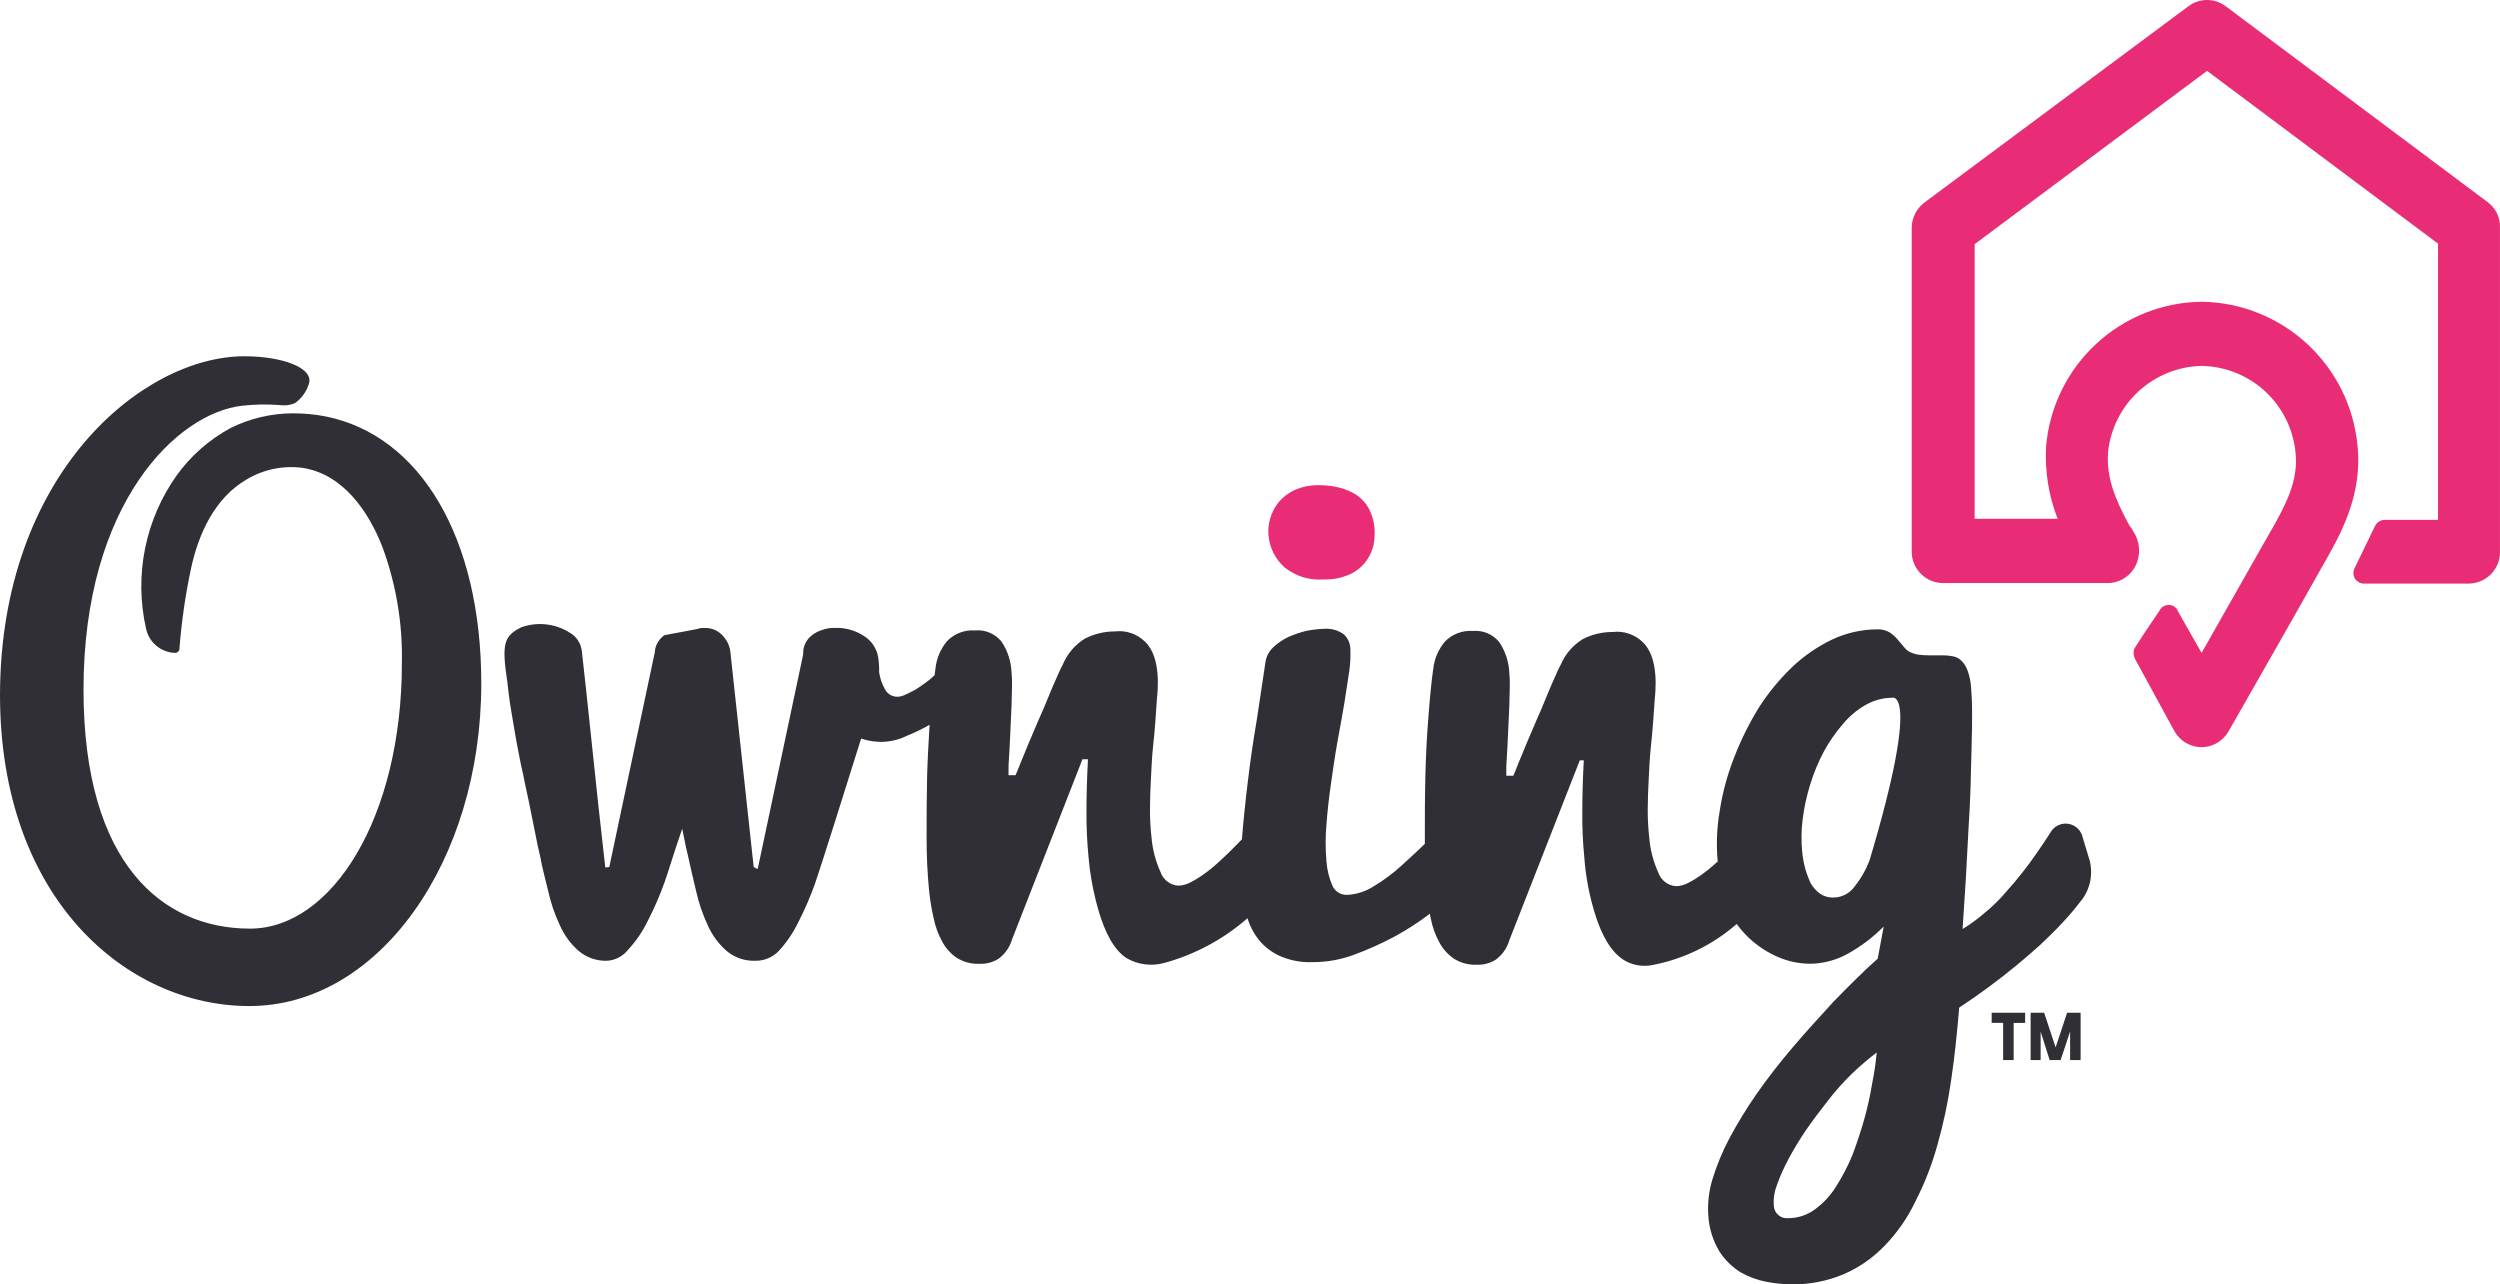
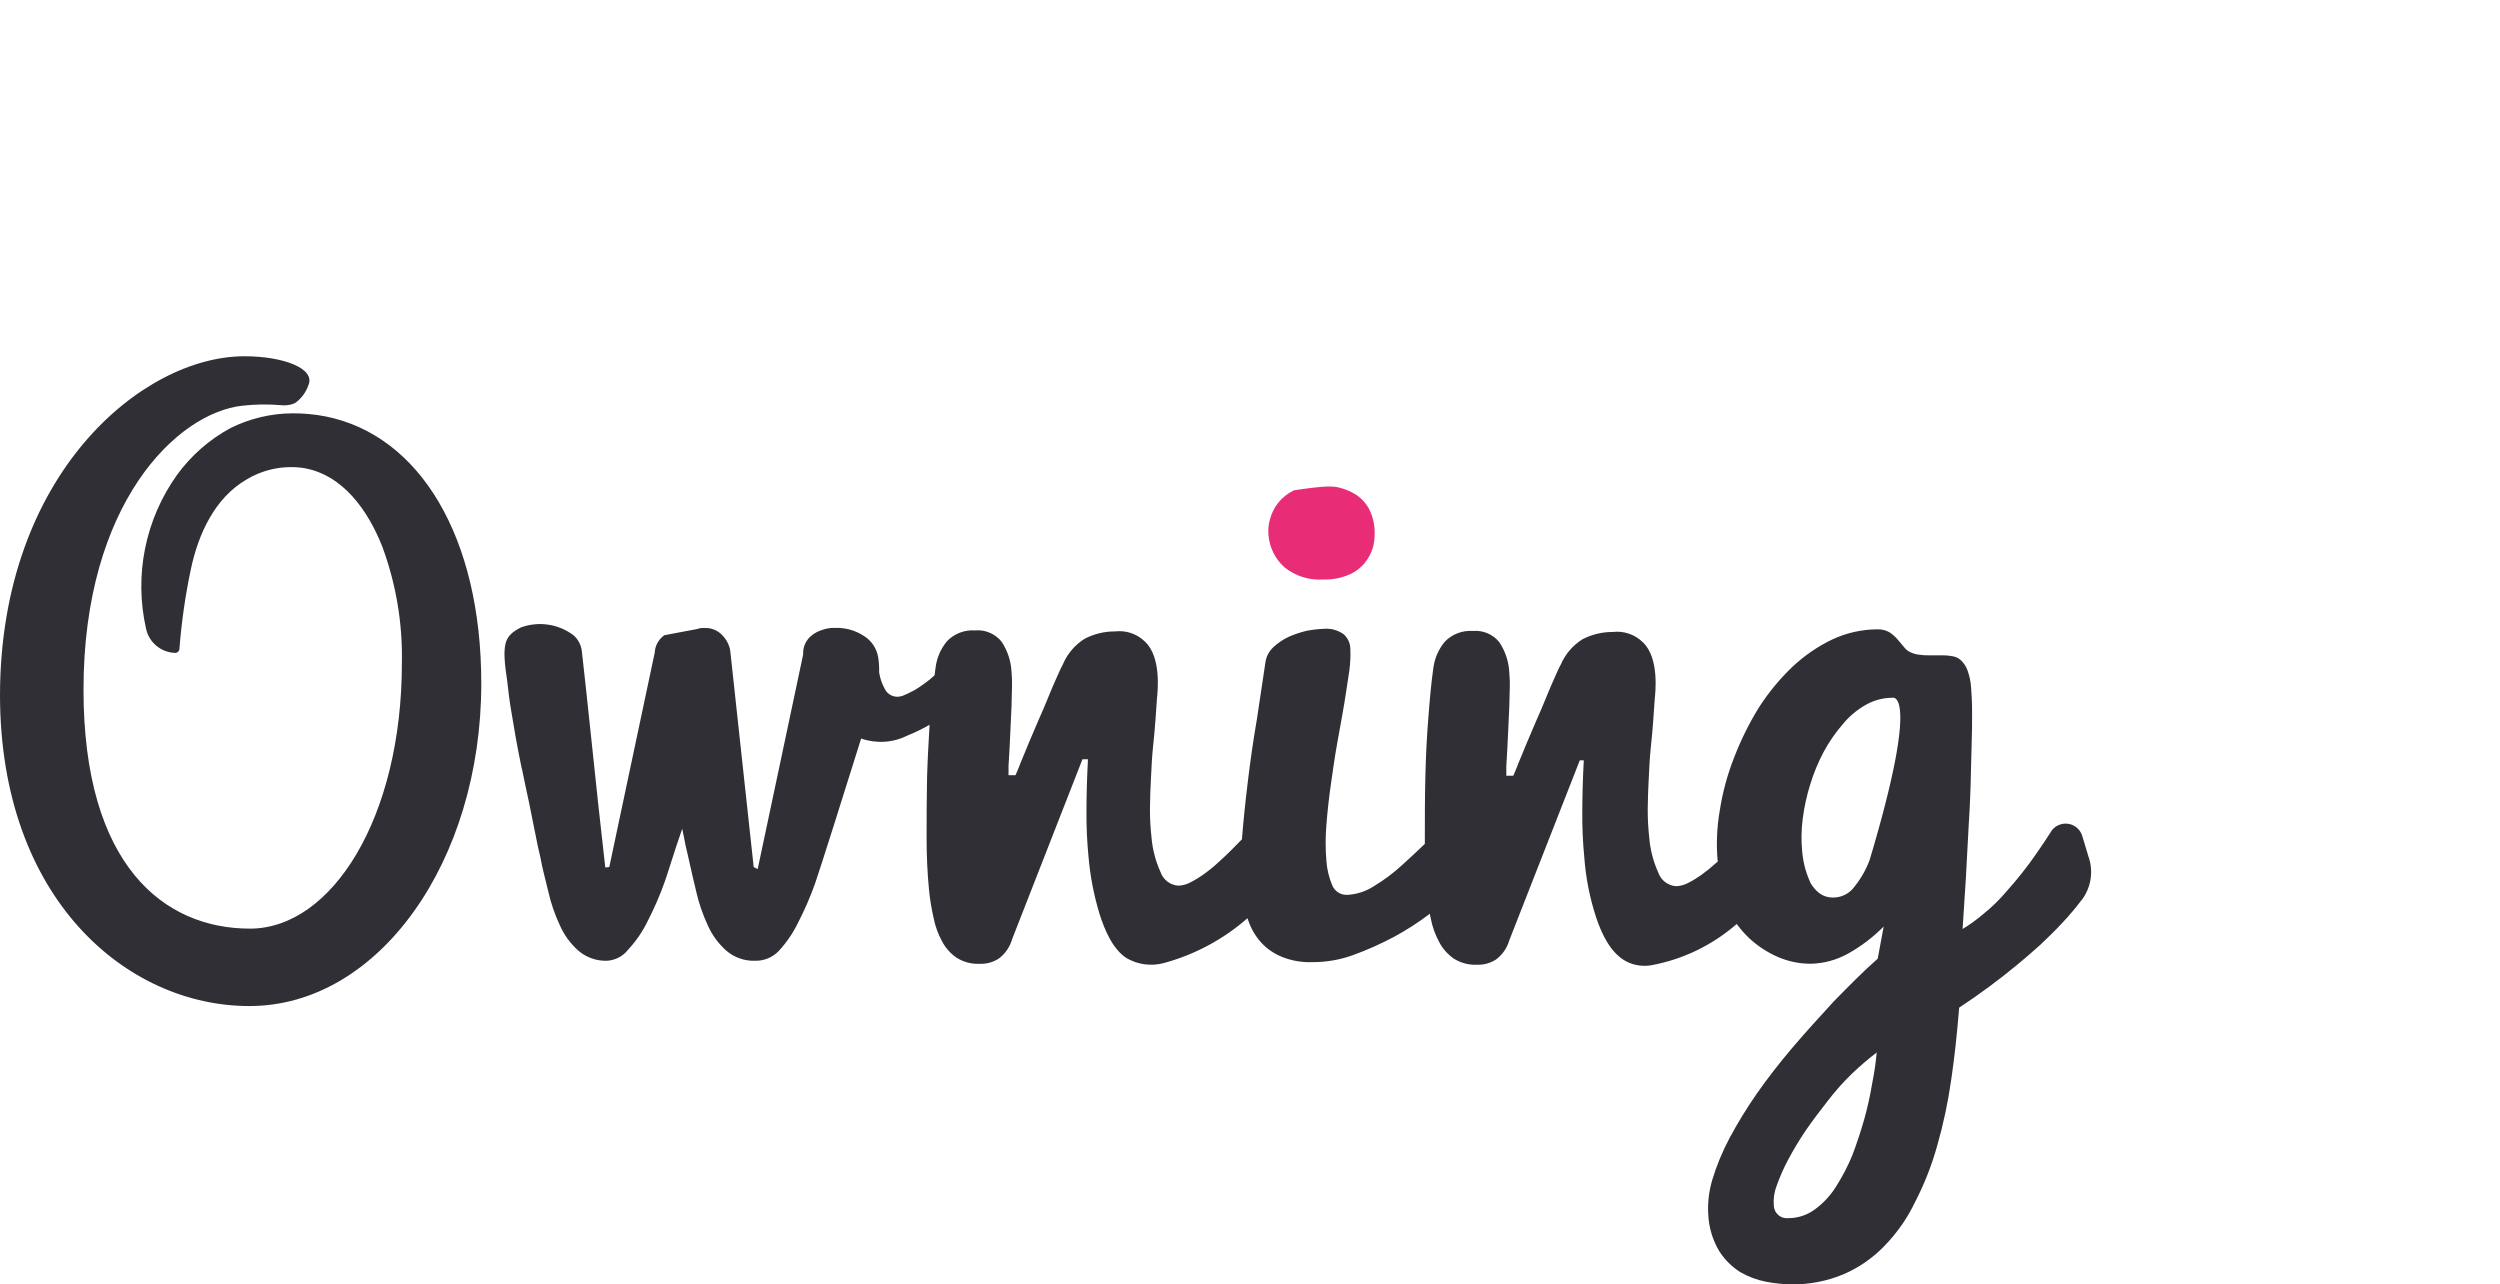
<svg xmlns="http://www.w3.org/2000/svg" width="109" height="56" viewBox="0 0 109 56" fill="none">
-   <path d="M108.474 8.822L97.034 0.267C96.801 0.093 96.518 0 96.228 0C95.938 0 95.655 0.093 95.422 0.267L83.916 8.822C83.742 8.95 83.6 9.118 83.502 9.311C83.403 9.504 83.351 9.717 83.35 9.934V24.045C83.348 24.406 83.489 24.753 83.742 25.011C83.995 25.269 84.339 25.417 84.701 25.422H91.937C92.087 25.417 92.234 25.387 92.373 25.334C92.694 25.211 92.956 24.973 93.111 24.667C93.227 24.428 93.279 24.162 93.26 23.897C93.241 23.631 93.152 23.376 93.002 23.156C92.969 23.083 92.924 23.015 92.871 22.956C92.849 22.911 92.827 22.889 92.805 22.845C92.195 21.712 91.825 20.78 91.914 19.689C92.024 18.678 92.499 17.742 93.248 17.055C93.998 16.368 94.971 15.976 95.988 15.954C97.016 15.97 98.002 16.364 98.757 17.061C99.513 17.758 99.986 18.708 100.085 19.731C100.216 20.951 99.693 21.976 98.865 23.398C97.993 24.953 96.991 26.687 95.989 28.466L94.941 26.622V26.6C94.902 26.53 94.845 26.473 94.776 26.433C94.707 26.394 94.628 26.375 94.548 26.378C94.475 26.378 94.403 26.397 94.338 26.432C94.274 26.466 94.219 26.517 94.178 26.577C94.166 26.59 94.159 26.605 94.156 26.622C93.982 26.866 93.089 28.2 93.045 28.311C93.005 28.452 93.021 28.604 93.089 28.733C93.089 28.733 94.723 31.733 94.81 31.889C94.929 32.097 95.1 32.27 95.306 32.391C95.513 32.511 95.748 32.576 95.987 32.578C96.226 32.576 96.46 32.511 96.667 32.391C96.873 32.27 97.044 32.097 97.163 31.889C98.536 29.489 99.932 27.045 101.216 24.757C102.023 23.357 103.025 21.623 102.785 19.401C102.619 17.714 101.839 16.147 100.595 14.996C99.35 13.845 97.727 13.19 96.032 13.156H96.01C94.299 13.173 92.654 13.826 91.398 14.988C90.141 16.15 89.362 17.738 89.211 19.443C89.147 20.526 89.318 21.61 89.713 22.621H86.095V10.645L96.228 3.09L106.297 10.622V22.666H103.964C103.877 22.67 103.793 22.697 103.72 22.744C103.648 22.791 103.589 22.856 103.55 22.933L102.658 24.777C102.622 24.848 102.605 24.926 102.608 25.005C102.612 25.084 102.635 25.16 102.677 25.228C102.718 25.295 102.777 25.35 102.846 25.388C102.915 25.426 102.993 25.445 103.072 25.444H107.648C108.009 25.439 108.354 25.291 108.607 25.033C108.86 24.775 109.001 24.428 108.999 24.067V9.934C109.008 9.72 108.964 9.507 108.873 9.313C108.782 9.12 108.645 8.951 108.474 8.822Z" fill="#E82D76" />
-   <path d="M55.304 23.311C55.285 23.087 55.307 22.861 55.37 22.644C55.437 22.386 55.556 22.144 55.719 21.933C55.907 21.698 56.145 21.508 56.416 21.378C56.779 21.215 57.174 21.139 57.571 21.155C57.858 21.158 58.143 21.196 58.421 21.267C58.675 21.334 58.917 21.439 59.14 21.578C59.351 21.724 59.529 21.913 59.661 22.133C59.8 22.388 59.888 22.667 59.922 22.956C59.952 23.238 59.937 23.523 59.879 23.8C59.81 24.068 59.684 24.318 59.51 24.534C59.319 24.769 59.072 24.952 58.791 25.067C58.446 25.209 58.075 25.277 57.702 25.266C57.088 25.309 56.48 25.119 56.001 24.733C55.593 24.367 55.343 23.858 55.304 23.311Z" fill="#E82D76" />
+   <path d="M55.304 23.311C55.285 23.087 55.307 22.861 55.37 22.644C55.437 22.386 55.556 22.144 55.719 21.933C55.907 21.698 56.145 21.508 56.416 21.378C57.858 21.158 58.143 21.196 58.421 21.267C58.675 21.334 58.917 21.439 59.14 21.578C59.351 21.724 59.529 21.913 59.661 22.133C59.8 22.388 59.888 22.667 59.922 22.956C59.952 23.238 59.937 23.523 59.879 23.8C59.81 24.068 59.684 24.318 59.51 24.534C59.319 24.769 59.072 24.952 58.791 25.067C58.446 25.209 58.075 25.277 57.702 25.266C57.088 25.309 56.48 25.119 56.001 24.733C55.593 24.367 55.343 23.858 55.304 23.311Z" fill="#E82D76" />
  <path d="M20.984 29.798C20.984 37.553 16.517 43.864 10.873 43.864C5.535 43.866 0 39.2 0 30.289C0.022 20.667 6.21 15.533 10.655 15.533C12.355 15.533 13.771 16.067 13.445 16.8C13.335 17.114 13.13 17.386 12.858 17.578C12.666 17.661 12.456 17.692 12.248 17.666C11.69 17.618 11.128 17.626 10.57 17.688C7.716 18 3.641 21.955 3.641 30.066C3.641 37.711 7.128 40.488 10.898 40.488C14.471 40.488 17.522 35.644 17.522 28.91C17.558 27.183 17.269 25.464 16.672 23.843C16.062 22.287 14.951 20.665 13.185 20.398C12.338 20.287 11.477 20.467 10.745 20.909C9.372 21.707 8.653 23.265 8.326 24.798C8.083 25.941 7.916 27.099 7.825 28.265C7.827 28.293 7.822 28.321 7.812 28.348C7.801 28.374 7.785 28.397 7.764 28.416C7.743 28.436 7.718 28.45 7.691 28.458C7.664 28.466 7.635 28.469 7.607 28.465C7.311 28.45 7.029 28.337 6.804 28.144C6.579 27.951 6.424 27.689 6.365 27.398C6.107 26.251 6.094 25.062 6.326 23.909C6.559 22.757 7.033 21.666 7.716 20.709C8.331 19.862 9.127 19.163 10.048 18.665C10.893 18.244 11.825 18.023 12.77 18.021C13.245 18.019 13.719 18.064 14.186 18.154C18.326 18.978 20.984 23.444 20.984 29.798ZM90.824 39.155C90.802 39.197 90.772 39.235 90.737 39.267C90.48 39.608 90.203 39.935 89.909 40.245C89.604 40.578 89.276 40.889 88.95 41.2C88.622 41.496 88.288 41.785 87.948 42.066C87.139 42.734 86.296 43.357 85.42 43.933C85.333 45 85.224 46.066 85.071 47.089C84.934 48.057 84.73 49.015 84.461 49.955C84.226 50.8 83.904 51.62 83.502 52.4C83.166 53.105 82.717 53.75 82.173 54.311C81.665 54.84 81.058 55.263 80.386 55.555C79.662 55.858 78.883 56.009 78.098 56C77.732 55.992 77.368 55.954 77.009 55.886C76.61 55.809 76.227 55.666 75.875 55.464C75.508 55.231 75.195 54.92 74.96 54.553C74.675 54.074 74.51 53.532 74.481 52.975C74.448 52.458 74.507 51.939 74.655 51.442C74.844 50.819 75.092 50.217 75.396 49.642C75.757 48.967 76.157 48.314 76.594 47.686C77.074 46.997 77.597 46.33 78.163 45.663C78.73 44.997 79.34 44.33 79.95 43.664C80.582 43.02 81.214 42.375 81.868 41.797L82.129 40.397C81.67 40.86 81.149 41.256 80.58 41.575C80.08 41.855 79.519 42.008 78.946 42.019C78.459 42.02 77.977 41.921 77.529 41.73C77.055 41.525 76.62 41.239 76.244 40.885C76.053 40.701 75.878 40.5 75.721 40.285C74.663 41.209 73.376 41.831 71.995 42.085C71.632 42.147 71.258 42.092 70.927 41.929C70.23 41.574 69.838 40.73 69.598 40.018C69.315 39.162 69.139 38.273 69.075 37.374C69.011 36.724 68.982 36.071 68.988 35.418C68.988 34.73 69.01 33.974 69.053 33.151H68.879L65.806 40.996C65.709 41.334 65.502 41.632 65.218 41.84C64.971 41.996 64.682 42.074 64.39 42.063C64.036 42.078 63.686 41.985 63.387 41.796C63.122 41.614 62.905 41.37 62.755 41.085C62.58 40.766 62.455 40.421 62.385 40.063C62.363 39.996 62.363 39.907 62.341 39.84C61.851 40.212 61.333 40.546 60.793 40.84C60.216 41.147 59.619 41.414 59.006 41.638C58.433 41.847 57.828 41.952 57.219 41.949C56.772 41.966 56.327 41.891 55.911 41.727C55.563 41.59 55.251 41.378 54.996 41.105C54.745 40.828 54.552 40.503 54.43 40.149C54.408 40.105 54.408 40.06 54.386 40.038C53.331 40.961 52.079 41.63 50.726 41.994C50.18 42.136 49.6 42.056 49.113 41.771C48.503 41.372 48.155 40.527 47.937 39.838C47.689 39.02 47.528 38.178 47.457 37.327C47.394 36.677 47.364 36.024 47.37 35.371C47.37 34.683 47.392 33.927 47.435 33.104H47.195L44.126 40.955C44.029 41.294 43.822 41.591 43.538 41.8C43.291 41.956 43.002 42.034 42.709 42.022C42.356 42.038 42.006 41.945 41.707 41.756C41.441 41.574 41.224 41.33 41.075 41.044C40.9 40.725 40.775 40.38 40.705 40.022C40.616 39.634 40.551 39.24 40.509 38.844C40.434 38.076 40.398 37.305 40.4 36.533C40.4 35.667 40.4 34.778 40.421 33.867C40.443 33.089 40.487 32.333 40.53 31.6C40.222 31.778 39.901 31.934 39.572 32.067C39.26 32.224 38.92 32.317 38.572 32.34C38.224 32.362 37.874 32.315 37.545 32.2C36.957 34.089 35.715 38.022 35.54 38.511C35.332 39.098 35.085 39.669 34.799 40.222C34.579 40.677 34.293 41.096 33.95 41.467C33.817 41.604 33.658 41.713 33.482 41.785C33.306 41.858 33.116 41.894 32.925 41.889C32.463 41.906 32.012 41.747 31.662 41.445C31.316 41.137 31.041 40.758 30.855 40.334C30.636 39.864 30.468 39.372 30.354 38.867C30.223 38.333 30.115 37.844 30.006 37.356L29.897 36.889C29.853 36.623 29.788 36.378 29.744 36.134C29.374 37.2 29.091 38.156 28.982 38.444C28.774 39.031 28.526 39.603 28.241 40.156C28.021 40.61 27.734 41.03 27.391 41.4C27.282 41.542 27.144 41.659 26.986 41.743C26.828 41.827 26.654 41.877 26.476 41.889C26.014 41.906 25.562 41.747 25.212 41.445C24.866 41.137 24.591 40.758 24.406 40.334C24.186 39.864 24.018 39.372 23.905 38.867C23.839 38.622 23.796 38.4 23.73 38.156C23.665 37.889 23.6 37.623 23.556 37.358L23.448 36.891C23.295 36.136 23.166 35.491 23.055 34.936C22.957 34.492 22.863 34.048 22.774 33.602C22.752 33.535 22.752 33.491 22.73 33.424C22.643 32.98 22.556 32.558 22.49 32.18C22.424 31.802 22.359 31.424 22.294 31.024C22.207 30.535 22.163 30.113 22.12 29.735C21.858 28.024 21.989 27.735 22.708 27.358C23.087 27.218 23.495 27.176 23.895 27.234C24.294 27.292 24.673 27.449 24.997 27.691C25.202 27.866 25.334 28.112 25.367 28.38L25.563 30.158L26.086 35.091L26.391 37.824L26.565 37.802L28.505 28.647L28.548 28.447C28.553 28.307 28.591 28.17 28.657 28.047C28.726 27.917 28.822 27.804 28.939 27.714C28.95 27.702 28.966 27.694 28.982 27.692L30.398 27.425L30.464 27.403C30.507 27.403 30.551 27.381 30.595 27.381H30.726C30.862 27.375 30.999 27.397 31.127 27.447C31.255 27.497 31.37 27.573 31.466 27.67C31.66 27.855 31.79 28.096 31.837 28.359L32.861 37.804L33.035 37.892L35.018 28.533C35.008 28.371 35.039 28.209 35.107 28.061C35.176 27.914 35.28 27.786 35.41 27.689C35.541 27.588 35.688 27.513 35.846 27.466C36.02 27.401 36.205 27.371 36.391 27.377C36.846 27.357 37.297 27.481 37.676 27.733C37.836 27.834 37.973 27.967 38.078 28.124C38.183 28.281 38.254 28.458 38.287 28.644C38.323 28.865 38.337 29.088 38.33 29.311C38.367 29.561 38.448 29.802 38.57 30.022C38.617 30.127 38.694 30.216 38.79 30.279C38.887 30.343 39 30.377 39.115 30.378C39.237 30.377 39.356 30.347 39.464 30.289C39.594 30.244 39.725 30.156 39.877 30.089C40.027 30 40.172 29.902 40.311 29.798C40.466 29.691 40.612 29.572 40.747 29.442C40.769 29.331 40.769 29.22 40.791 29.109C40.843 28.683 41.017 28.282 41.292 27.953C41.449 27.791 41.639 27.665 41.85 27.584C42.061 27.504 42.287 27.47 42.512 27.486C42.73 27.466 42.949 27.5 43.151 27.586C43.352 27.671 43.53 27.805 43.667 27.975C43.932 28.371 44.083 28.833 44.103 29.309C44.123 29.515 44.13 29.723 44.124 29.931C44.124 30.198 44.103 30.465 44.103 30.776C44.081 31.087 44.081 31.398 44.059 31.731C44.037 32.064 44.038 32.353 44.016 32.642C43.994 32.909 43.994 33.153 43.972 33.376V33.798H44.277C44.321 33.687 44.408 33.509 44.495 33.264C44.603 33.02 44.712 32.731 44.843 32.42C44.974 32.109 45.125 31.753 45.279 31.397C45.434 31.042 45.584 30.709 45.715 30.375C45.846 30.041 45.977 29.753 46.086 29.508C46.194 29.264 46.282 29.064 46.347 28.953C46.544 28.492 46.879 28.104 47.306 27.841C47.71 27.635 48.159 27.528 48.613 27.53C48.85 27.501 49.091 27.526 49.318 27.603C49.544 27.68 49.75 27.807 49.92 27.975C50.661 28.664 50.465 30.219 50.443 30.462C50.421 30.728 50.4 31.039 50.378 31.395C50.356 31.751 50.313 32.15 50.269 32.595C50.225 33.017 50.204 33.461 50.182 33.928C50.157 34.372 50.142 34.817 50.138 35.262C50.136 35.669 50.158 36.077 50.203 36.482C50.245 37.012 50.377 37.531 50.596 38.015C50.652 38.182 50.757 38.328 50.897 38.435C51.036 38.542 51.205 38.605 51.38 38.615C51.555 38.608 51.726 38.562 51.882 38.482C52.087 38.379 52.283 38.26 52.47 38.126C52.691 37.97 52.903 37.799 53.102 37.615C53.32 37.416 53.516 37.238 53.734 37.015L54.148 36.593C54.213 35.771 54.301 34.926 54.41 34.038C54.519 33.126 54.649 32.238 54.802 31.349C54.933 30.46 55.063 29.638 55.172 28.882C55.207 28.626 55.33 28.39 55.521 28.215C55.715 28.035 55.935 27.885 56.175 27.771C56.428 27.659 56.69 27.57 56.959 27.505C57.211 27.456 57.466 27.426 57.722 27.416C58.032 27.389 58.342 27.476 58.593 27.66C58.679 27.74 58.749 27.836 58.797 27.943C58.846 28.05 58.872 28.165 58.875 28.283C58.889 28.602 58.874 28.921 58.831 29.238C58.766 29.66 58.7 30.127 58.613 30.66C58.527 31.194 58.417 31.749 58.308 32.371C58.2 32.971 58.112 33.591 58.027 34.193C57.941 34.795 57.874 35.393 57.831 35.971C57.787 36.489 57.787 37.009 57.831 37.527C57.855 37.902 57.944 38.27 58.092 38.616C58.148 38.741 58.24 38.846 58.357 38.918C58.473 38.989 58.609 39.023 58.746 39.016C59.157 38.993 59.556 38.863 59.901 38.638C60.337 38.376 60.746 38.071 61.121 37.727C61.469 37.416 61.796 37.104 62.123 36.793V36.554C62.123 35.688 62.123 34.799 62.145 33.888C62.166 32.977 62.21 32.11 62.276 31.288C62.341 30.443 62.407 29.733 62.493 29.132C62.546 28.707 62.72 28.306 62.995 27.977C63.151 27.814 63.342 27.689 63.553 27.608C63.764 27.527 63.99 27.494 64.215 27.51C64.433 27.49 64.652 27.524 64.853 27.609C65.055 27.695 65.232 27.828 65.37 27.999C65.634 28.395 65.785 28.856 65.806 29.332C65.826 29.539 65.833 29.747 65.827 29.954C65.827 30.221 65.806 30.488 65.806 30.799C65.784 31.11 65.784 31.421 65.762 31.754C65.74 32.087 65.74 32.377 65.718 32.666C65.697 32.932 65.697 33.177 65.675 33.399V33.821H65.98C66.023 33.71 66.111 33.532 66.197 33.288C66.306 33.043 66.415 32.754 66.546 32.443C66.677 32.132 66.828 31.776 66.982 31.421C67.136 31.065 67.287 30.732 67.418 30.398C67.549 30.065 67.679 29.776 67.788 29.532C67.897 29.287 67.984 29.087 68.05 28.976C68.247 28.516 68.582 28.128 69.008 27.865C69.413 27.658 69.861 27.552 70.316 27.554C70.553 27.525 70.794 27.55 71.02 27.627C71.247 27.704 71.453 27.831 71.623 27.998C72.364 28.687 72.168 30.242 72.146 30.485C72.124 30.752 72.102 31.063 72.081 31.418C72.059 31.774 72.016 32.174 71.972 32.618C71.928 33.041 71.907 33.485 71.885 33.952C71.86 34.396 71.845 34.84 71.841 35.285C71.839 35.693 71.861 36.1 71.906 36.505C71.947 37.035 72.08 37.554 72.299 38.039C72.355 38.205 72.46 38.351 72.599 38.458C72.739 38.565 72.907 38.628 73.083 38.639C73.258 38.631 73.429 38.586 73.584 38.505C73.789 38.402 73.986 38.283 74.173 38.15C74.394 37.993 74.605 37.822 74.805 37.639C74.83 37.611 74.859 37.589 74.892 37.572C74.824 36.831 74.853 36.084 74.98 35.35C75.103 34.551 75.315 33.768 75.612 33.017C75.901 32.267 76.258 31.545 76.679 30.861C77.093 30.212 77.584 29.616 78.139 29.083C78.654 28.595 79.243 28.19 79.882 27.883C80.496 27.595 81.165 27.443 81.844 27.439C82.034 27.43 82.223 27.476 82.388 27.572C82.519 27.658 82.637 27.763 82.737 27.883C82.824 27.994 82.933 28.106 83.019 28.216C83.102 28.328 83.216 28.413 83.347 28.461C83.465 28.511 83.59 28.541 83.718 28.55C83.84 28.567 83.964 28.575 84.088 28.572H84.741C84.88 28.574 85.019 28.589 85.155 28.616C85.297 28.642 85.426 28.712 85.526 28.816C85.642 28.936 85.732 29.08 85.787 29.238C85.872 29.474 85.924 29.721 85.939 29.972C85.961 30.238 85.983 30.594 85.983 31.038C85.983 31.483 85.983 31.972 85.962 32.527C85.94 33.061 85.94 33.638 85.918 34.261C85.9 34.861 85.871 35.461 85.831 36.06C85.76 37.543 85.673 39.024 85.569 40.505C85.883 40.315 86.181 40.099 86.461 39.861C86.843 39.556 87.193 39.213 87.507 38.838C87.962 38.332 88.384 37.798 88.771 37.238C88.988 36.927 89.228 36.571 89.468 36.194C89.556 36.083 89.674 36 89.807 35.953C89.94 35.905 90.084 35.896 90.222 35.926C90.36 35.956 90.487 36.024 90.589 36.123C90.69 36.221 90.763 36.346 90.797 36.483L91.058 37.349C91.164 37.648 91.197 37.967 91.156 38.28C91.116 38.594 91.002 38.894 90.824 39.155ZM81.824 45.889C81.444 46.179 81.08 46.491 80.735 46.822C80.358 47.189 80.008 47.582 79.689 48C79.36 48.422 79.035 48.844 78.73 49.289C78.454 49.697 78.199 50.12 77.967 50.556C77.772 50.92 77.605 51.299 77.466 51.689C77.358 51.964 77.314 52.26 77.337 52.555C77.339 52.636 77.358 52.716 77.393 52.789C77.427 52.862 77.478 52.927 77.539 52.98C77.601 53.032 77.673 53.071 77.751 53.093C77.829 53.116 77.911 53.122 77.991 53.111C78.399 53.108 78.796 52.975 79.124 52.733C79.489 52.468 79.799 52.136 80.039 51.755C80.318 51.318 80.559 50.857 80.758 50.377C80.955 49.859 81.13 49.333 81.281 48.799C81.426 48.28 81.542 47.753 81.63 47.221C81.719 46.781 81.784 46.336 81.824 45.889ZM82.499 30.422C82.094 30.425 81.696 30.533 81.344 30.733C80.961 30.951 80.621 31.237 80.342 31.578C80.024 31.947 79.746 32.349 79.514 32.778C79.273 33.232 79.076 33.708 78.926 34.2C78.772 34.693 78.662 35.199 78.597 35.711C78.536 36.183 78.529 36.66 78.576 37.133C78.598 37.381 78.642 37.626 78.707 37.867C78.769 38.087 78.85 38.303 78.946 38.511C79.047 38.683 79.18 38.834 79.339 38.955C79.511 39.076 79.717 39.138 79.927 39.133C80.111 39.133 80.293 39.089 80.457 39.004C80.62 38.919 80.76 38.795 80.866 38.644C81.144 38.296 81.365 37.906 81.519 37.488C83.763 29.978 82.499 30.422 82.499 30.422Z" fill="#302F35" />
-   <path d="M88.296 44.154V44.599H87.795V46.219H87.337V44.597H86.836V44.154H88.296ZM90.693 46.219H90.257V44.975L89.843 46.219H89.364L88.972 44.975V46.219H88.535V44.154H89.124L89.625 45.665L90.126 44.154H90.715V46.219H90.693Z" fill="#302F35" />
</svg>